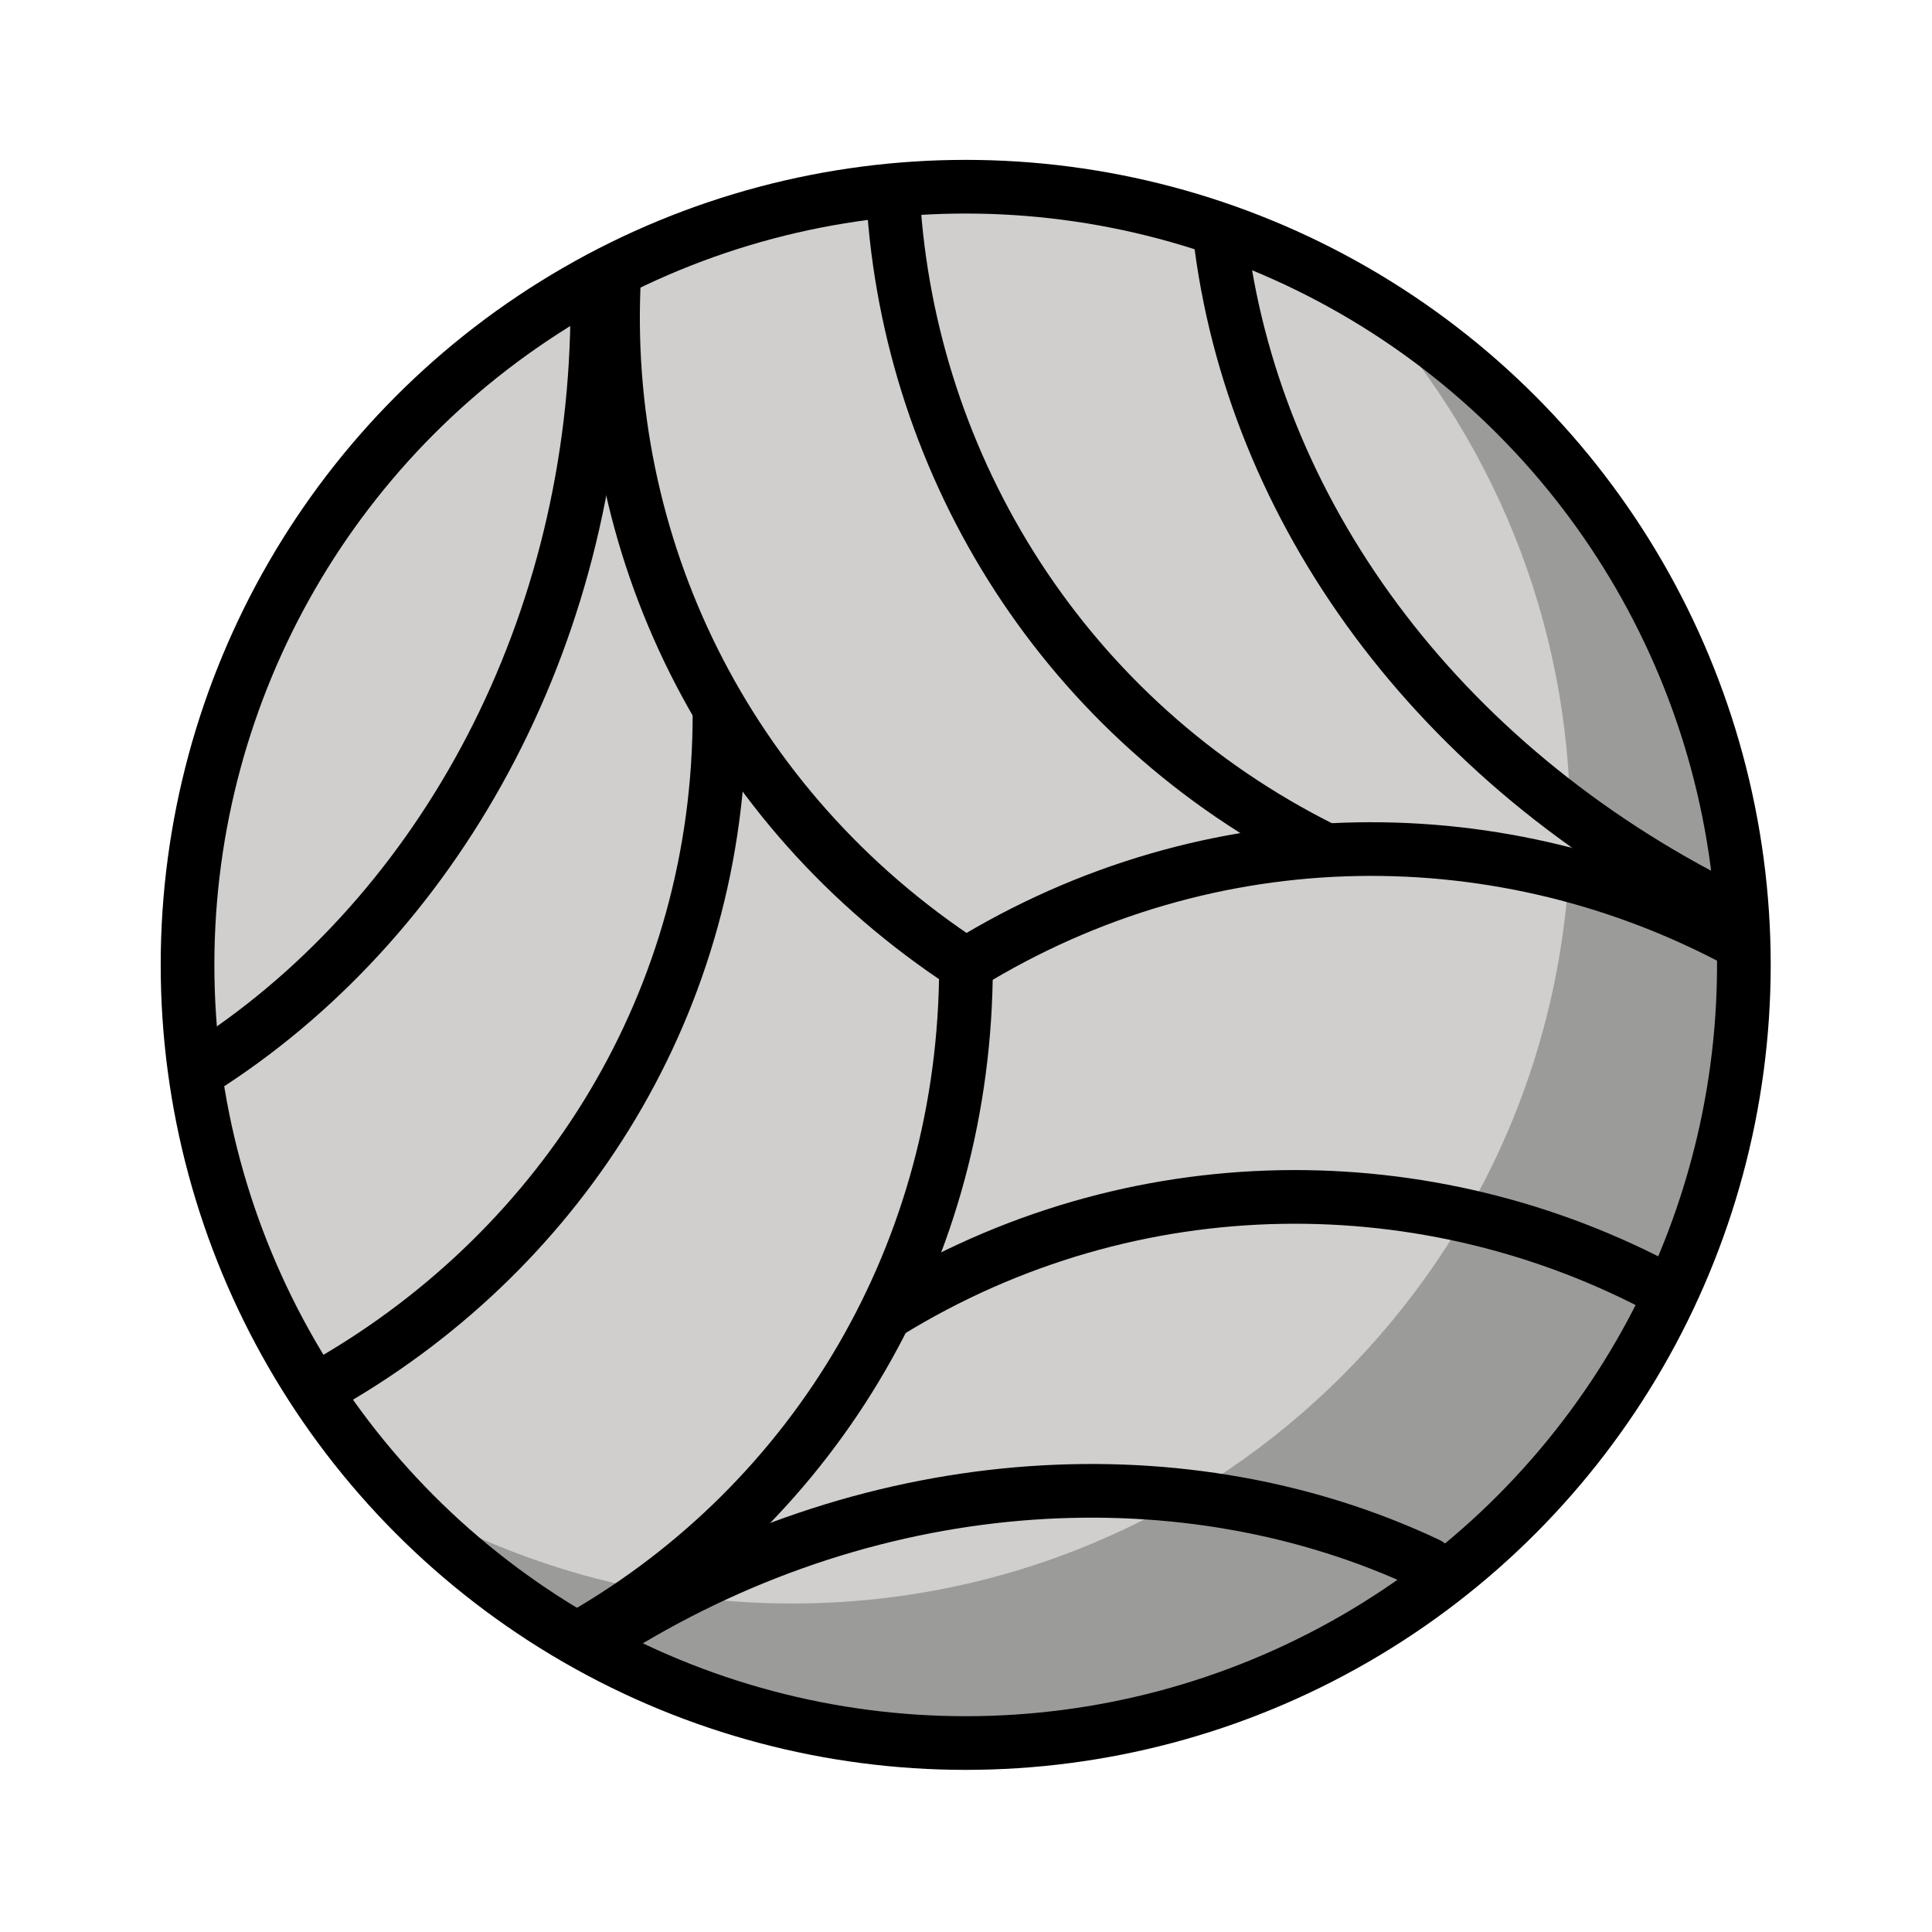
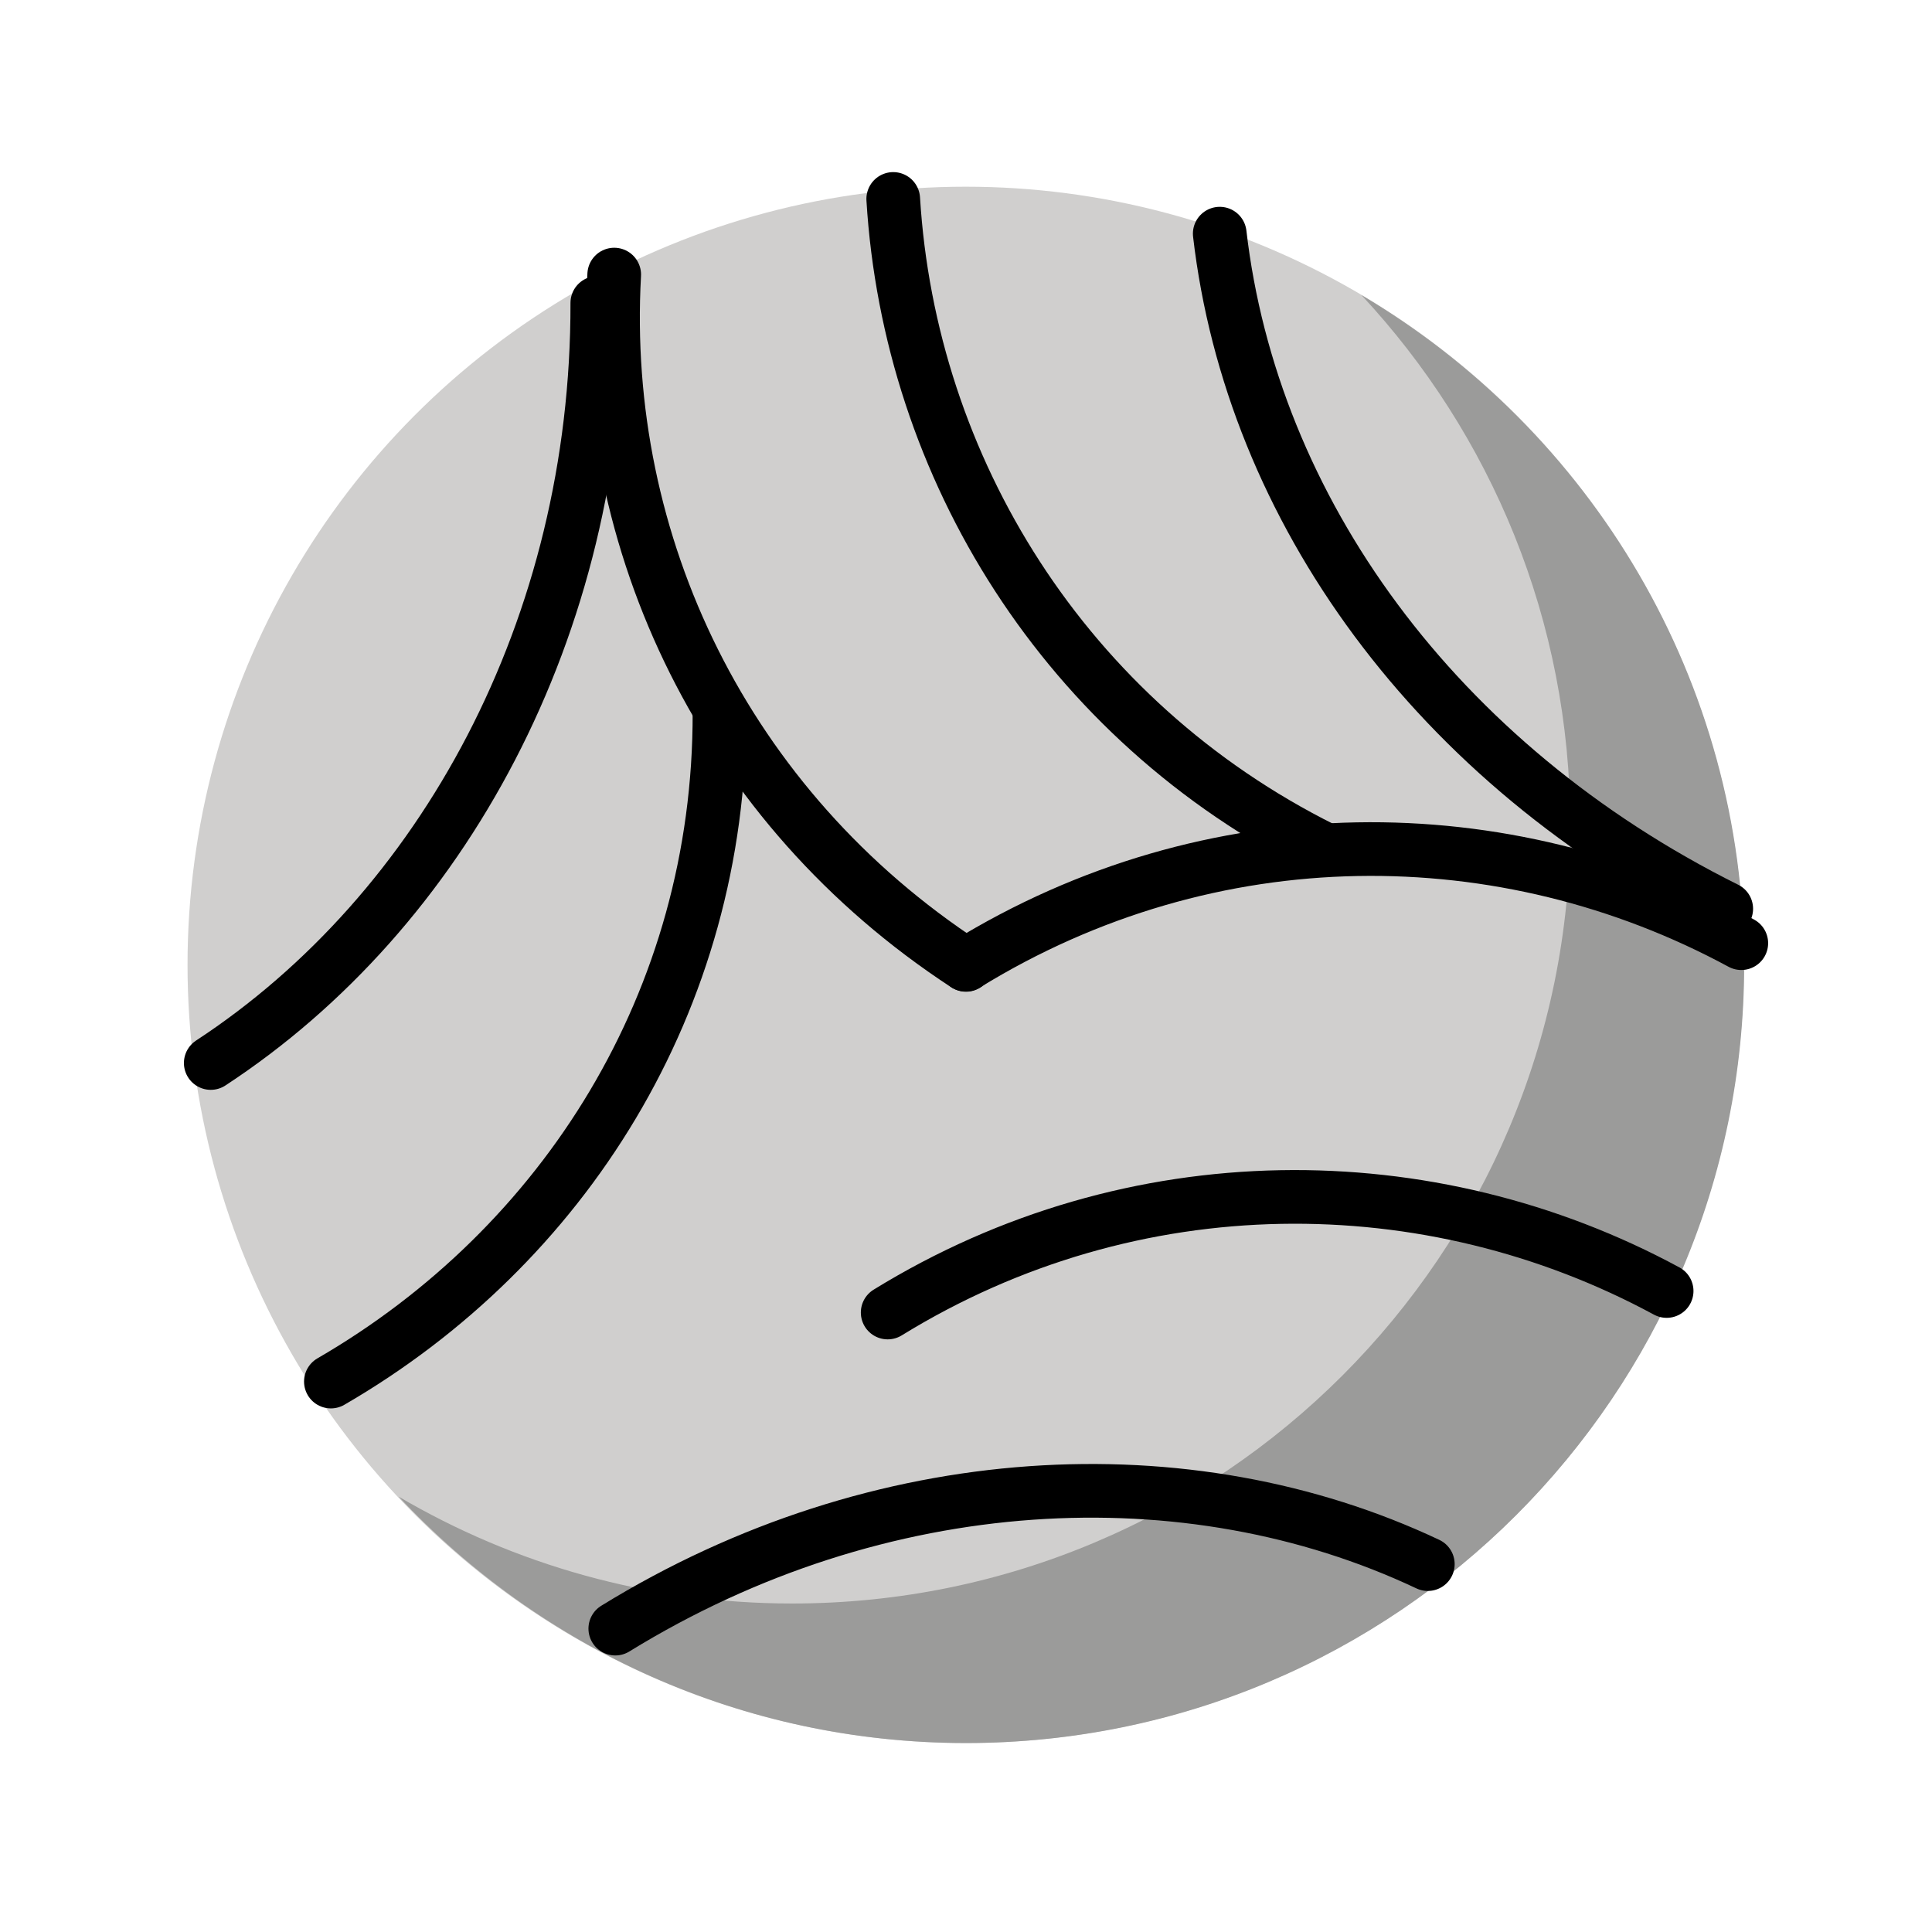
<svg xmlns="http://www.w3.org/2000/svg" id="emoji" viewBox="0 0 72 72">
  <g id="color">
    <circle cx="35.989" cy="35.958" r="29" fill="#D0CFCE" stroke="none" />
-     <path fill="#9B9B9A" stroke="none" d="M50.738,10.998c4.825,5.179,7.782,12.122,7.782,19.76c0,16.016-12.984,29-29,29 c-5.352,0-10.361-1.456-14.665-3.984C20.145,61.419,27.653,64.958,36,64.958c16.016,0,29-12.984,29-29 C65,25.327,59.269,16.047,50.738,10.998z" />
+     <path fill="#9B9B9A" stroke="none" d="M50.738,10.998c4.825,5.179,7.782,12.122,7.782,19.76c0,16.016-12.984,29-29,29 c-5.352,0-10.361-1.456-14.665-3.984C20.145,61.419,27.653,64.958,36,64.958c16.016,0,29-12.984,29-29 C65,25.327,59.269,16.047,50.738,10.998" />
  </g>
  <g id="hair" />
  <g id="skin" />
  <g id="skin-shadow" />
  <g id="line">
-     <path fill="none" stroke="#000000" stroke-linecap="round" stroke-linejoin="round" stroke-miterlimit="10" stroke-width="2" d="M36,35.958c0,10.722-5.604,19.99-14.292,24.999" />
    <path fill="none" stroke="#000000" stroke-linecap="round" stroke-linejoin="round" stroke-miterlimit="10" stroke-width="2" d="M36,35.958c-8.999-5.878-13.667-15.712-13.11-25.725" />
    <path fill="none" stroke="#000000" stroke-linecap="round" stroke-linejoin="round" stroke-miterlimit="10" stroke-width="2" d="M35.993,35.951c9.153-5.635,20.079-5.575,28.9-0.802" />
    <path fill="none" stroke="#000000" stroke-linecap="round" stroke-linejoin="round" stroke-miterlimit="10" stroke-width="2" d="M33.081,48.914c9.153-5.635,20.209-5.575,29.03-0.802" />
    <path fill="none" stroke="#000000" stroke-linecap="round" stroke-linejoin="round" stroke-miterlimit="10" stroke-width="2" d="M22.93,60.694c9.847-6.062,21.36-6.617,30.281-2.404" />
    <path fill="none" stroke="#000000" stroke-linecap="round" stroke-linejoin="round" stroke-miterlimit="10" stroke-width="2" d="M26.813,26.563c0.023,10.749-5.804,19.897-14.482,24.924" />
    <path fill="none" stroke="#000000" stroke-linecap="round" stroke-linejoin="round" stroke-miterlimit="10" stroke-width="2" d="M22.26,11.289c0.026,12.098-5.772,22.67-14.406,28.326" />
    <path fill="none" stroke="#000000" stroke-linecap="round" stroke-linejoin="round" stroke-miterlimit="10" stroke-width="2" d="M49.31,31.635c-9.621-4.793-15.412-14.211-16.022-24.221" />
    <path fill="none" stroke="#000000" stroke-linecap="round" stroke-linejoin="round" stroke-miterlimit="10" stroke-width="2" d="M64.332,33.867C53.504,28.473,46.646,18.961,45.456,8.708" />
-     <circle cx="35.989" cy="35.958" r="29" fill="none" stroke="#000000" stroke-linecap="round" stroke-linejoin="round" stroke-miterlimit="10" stroke-width="2" />
  </g>
</svg>